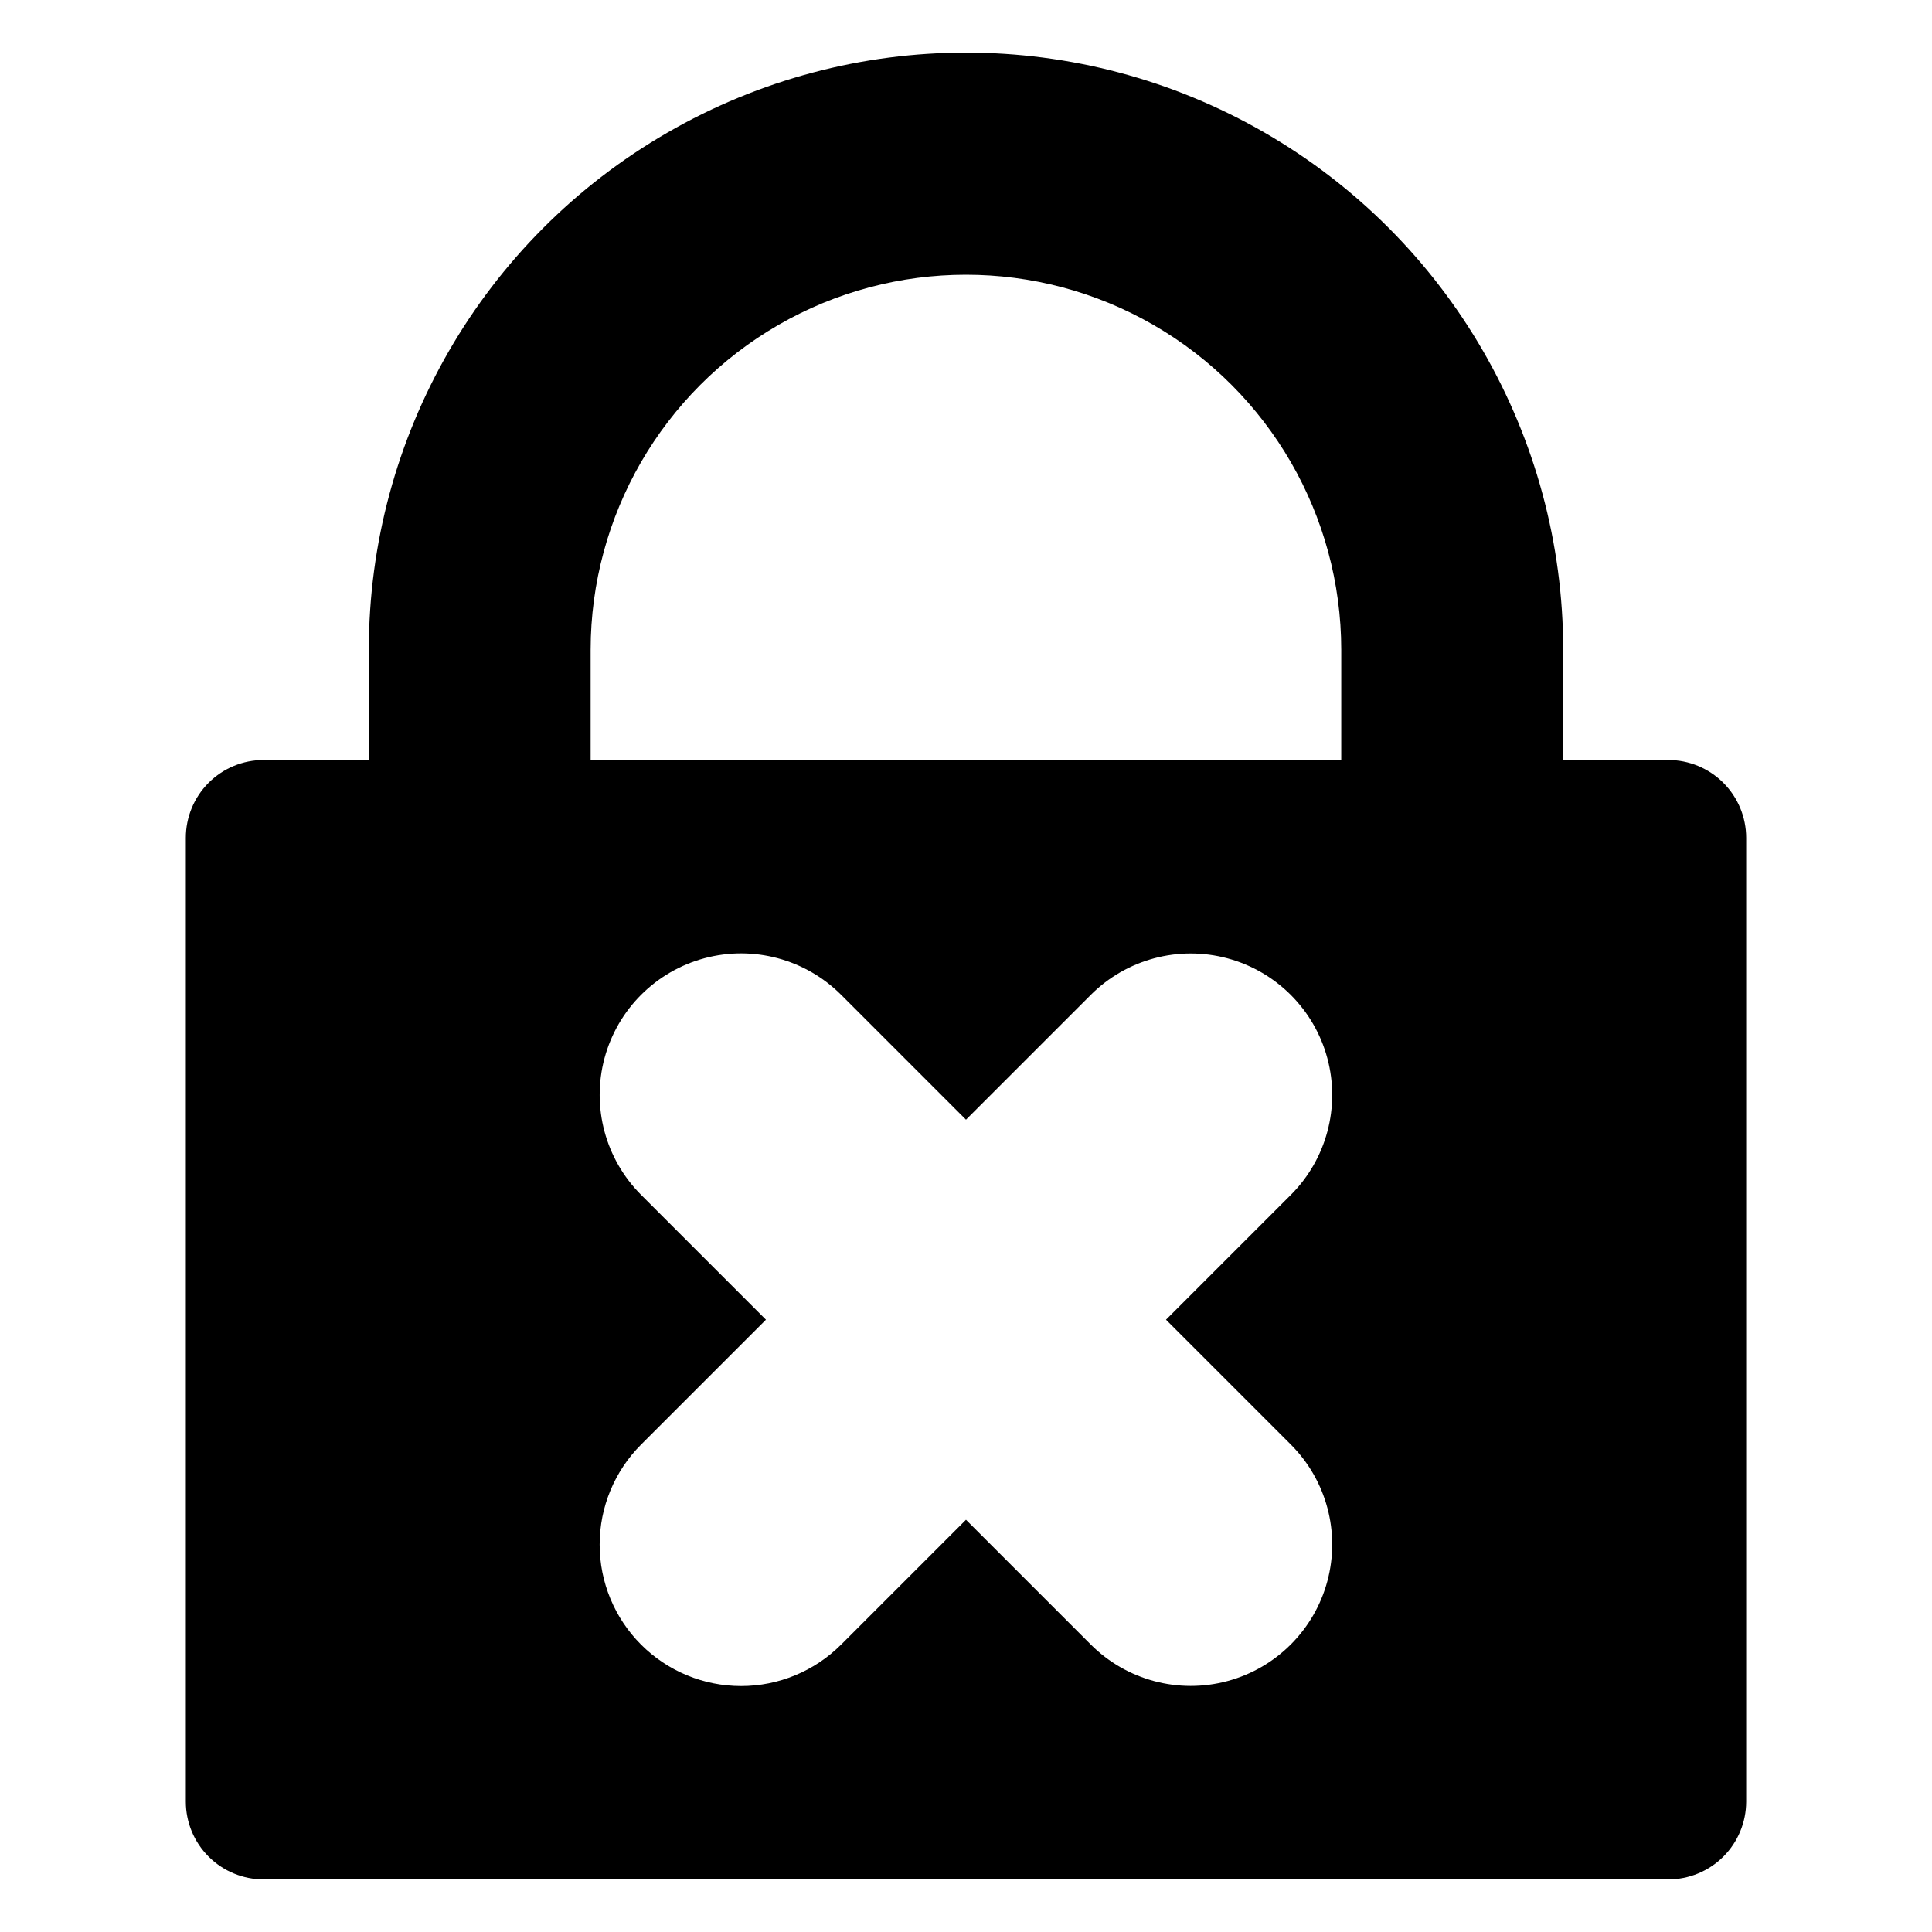
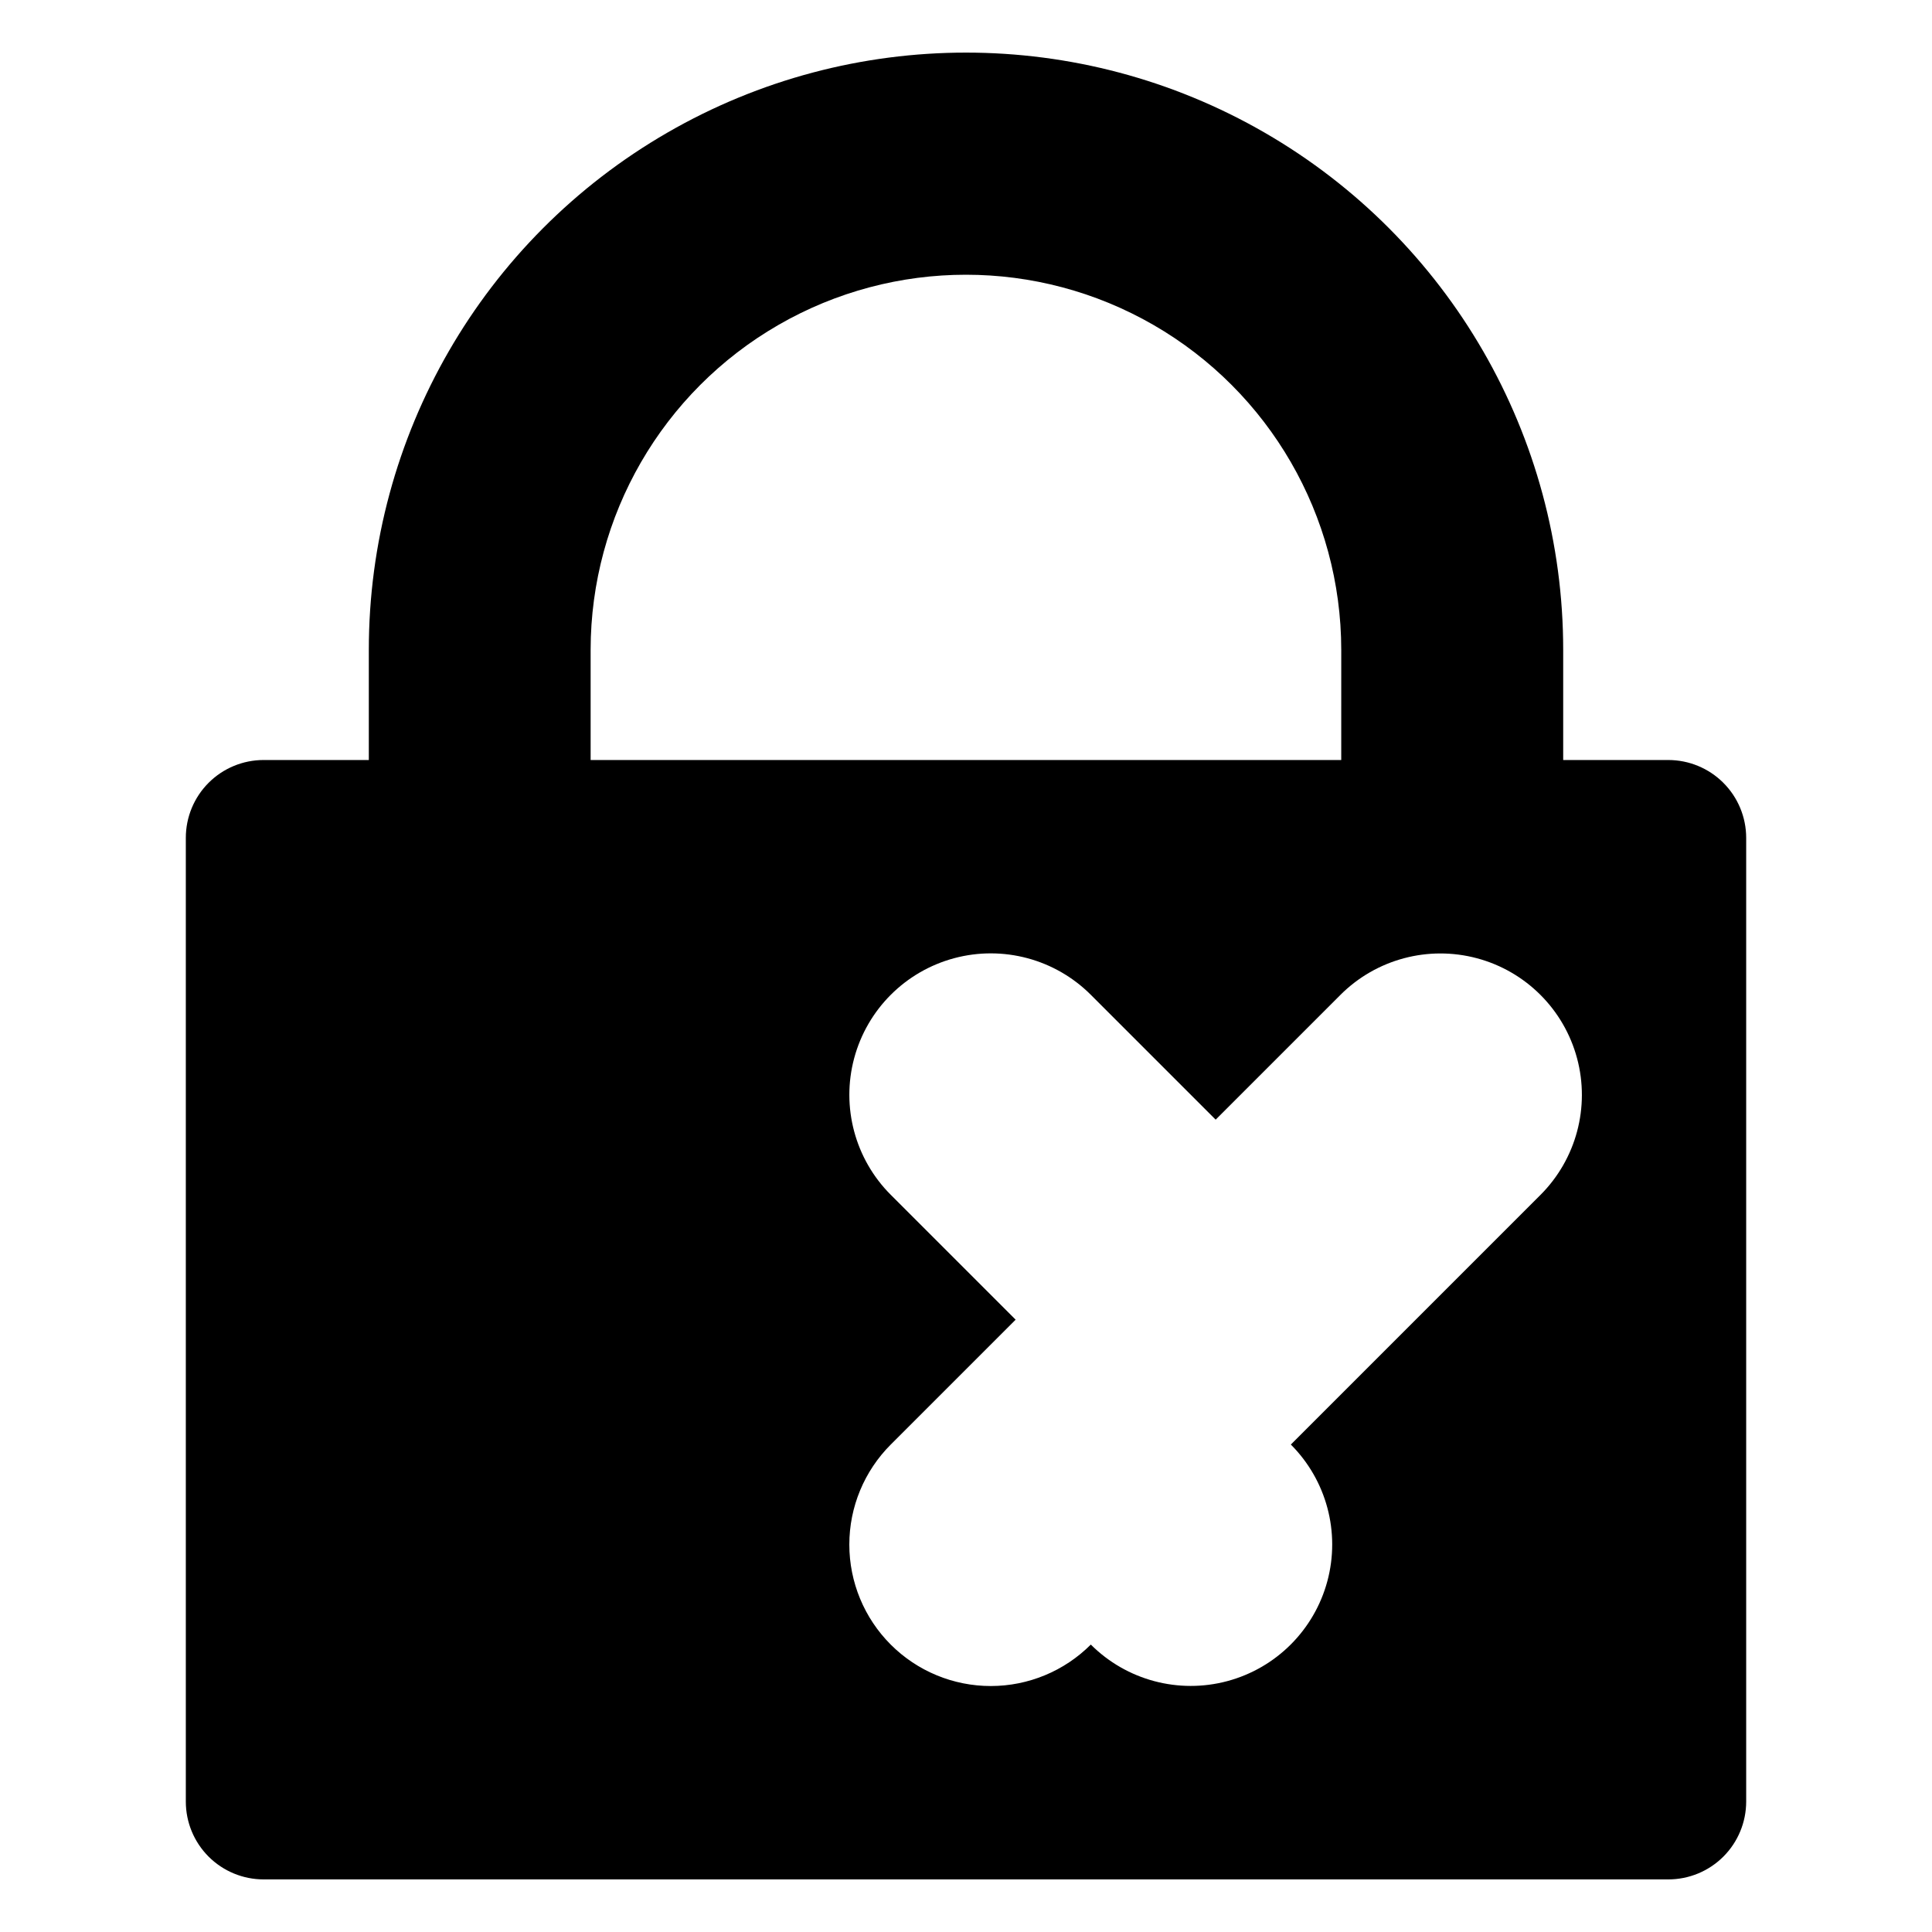
<svg xmlns="http://www.w3.org/2000/svg" fill="#000000" width="800px" height="800px" version="1.1" viewBox="144 144 512 512">
-   <path d="m586.11 345.41h-27.848v-29.207c0-56.543-30.164-108.79-79.133-137.06-48.965-28.27-109.3-28.27-158.26 0-48.965 28.27-79.129 80.516-79.129 137.06v29.207h-27.879c-5.469 0-10.711 2.172-14.578 6.039-3.867 3.867-6.039 9.113-6.039 14.582v255.42c0 5.465 2.172 10.707 6.039 14.574 3.867 3.863 9.113 6.035 14.578 6.035h372.25c5.469 0.004 10.719-2.168 14.59-6.031 3.871-3.867 6.047-9.109 6.055-14.578v-255.42c-0.004-5.473-2.184-10.719-6.055-14.582-3.871-3.867-9.117-6.039-14.59-6.039zm-100.02 181.41c9.457 9.473 13.145 23.27 9.676 36.195s-13.566 23.023-26.492 26.492c-12.926 3.469-26.723-0.219-36.195-9.676l-33.082-33.082-33.086 33.086v-0.004c-7.027 7.035-16.566 10.988-26.508 10.988-9.945 0.004-19.48-3.945-26.512-10.977s-10.98-16.57-10.98-26.512c0-9.945 3.953-19.48 10.988-26.512l33.086-33.086-33.086-33.086v0.004c-9.469-9.469-13.168-23.273-9.703-36.207 3.469-12.938 13.57-23.039 26.508-26.508 12.934-3.465 26.738 0.234 36.207 9.703l33.086 33.086 33.086-33.086h-0.004c9.473-9.457 23.27-13.141 36.195-9.676 12.926 3.469 23.023 13.566 26.492 26.492 3.469 12.93-0.219 26.723-9.676 36.195l-33.086 33.086zm13.352-181.41h-198.92v-29.207c0.023-35.52 18.984-68.332 49.75-86.082 30.762-17.754 68.66-17.754 99.422 0 30.766 17.75 49.727 50.562 49.75 86.082z" />
+   <path d="m586.11 345.41h-27.848v-29.207c0-56.543-30.164-108.79-79.133-137.06-48.965-28.27-109.3-28.27-158.26 0-48.965 28.27-79.129 80.516-79.129 137.06v29.207h-27.879c-5.469 0-10.711 2.172-14.578 6.039-3.867 3.867-6.039 9.113-6.039 14.582v255.42c0 5.465 2.172 10.707 6.039 14.574 3.867 3.863 9.113 6.035 14.578 6.035h372.25c5.469 0.004 10.719-2.168 14.59-6.031 3.871-3.867 6.047-9.109 6.055-14.578v-255.42c-0.004-5.473-2.184-10.719-6.055-14.582-3.871-3.867-9.117-6.039-14.59-6.039zm-100.02 181.41c9.457 9.473 13.145 23.27 9.676 36.195s-13.566 23.023-26.492 26.492c-12.926 3.469-26.723-0.219-36.195-9.676v-0.004c-7.027 7.035-16.566 10.988-26.508 10.988-9.945 0.004-19.48-3.945-26.512-10.977s-10.98-16.57-10.98-26.512c0-9.945 3.953-19.48 10.988-26.512l33.086-33.086-33.086-33.086v0.004c-9.469-9.469-13.168-23.273-9.703-36.207 3.469-12.938 13.57-23.039 26.508-26.508 12.934-3.465 26.738 0.234 36.207 9.703l33.086 33.086 33.086-33.086h-0.004c9.473-9.457 23.27-13.141 36.195-9.676 12.926 3.469 23.023 13.566 26.492 26.492 3.469 12.93-0.219 26.723-9.676 36.195l-33.086 33.086zm13.352-181.41h-198.92v-29.207c0.023-35.52 18.984-68.332 49.75-86.082 30.762-17.754 68.66-17.754 99.422 0 30.766 17.75 49.727 50.562 49.75 86.082z" />
</svg>